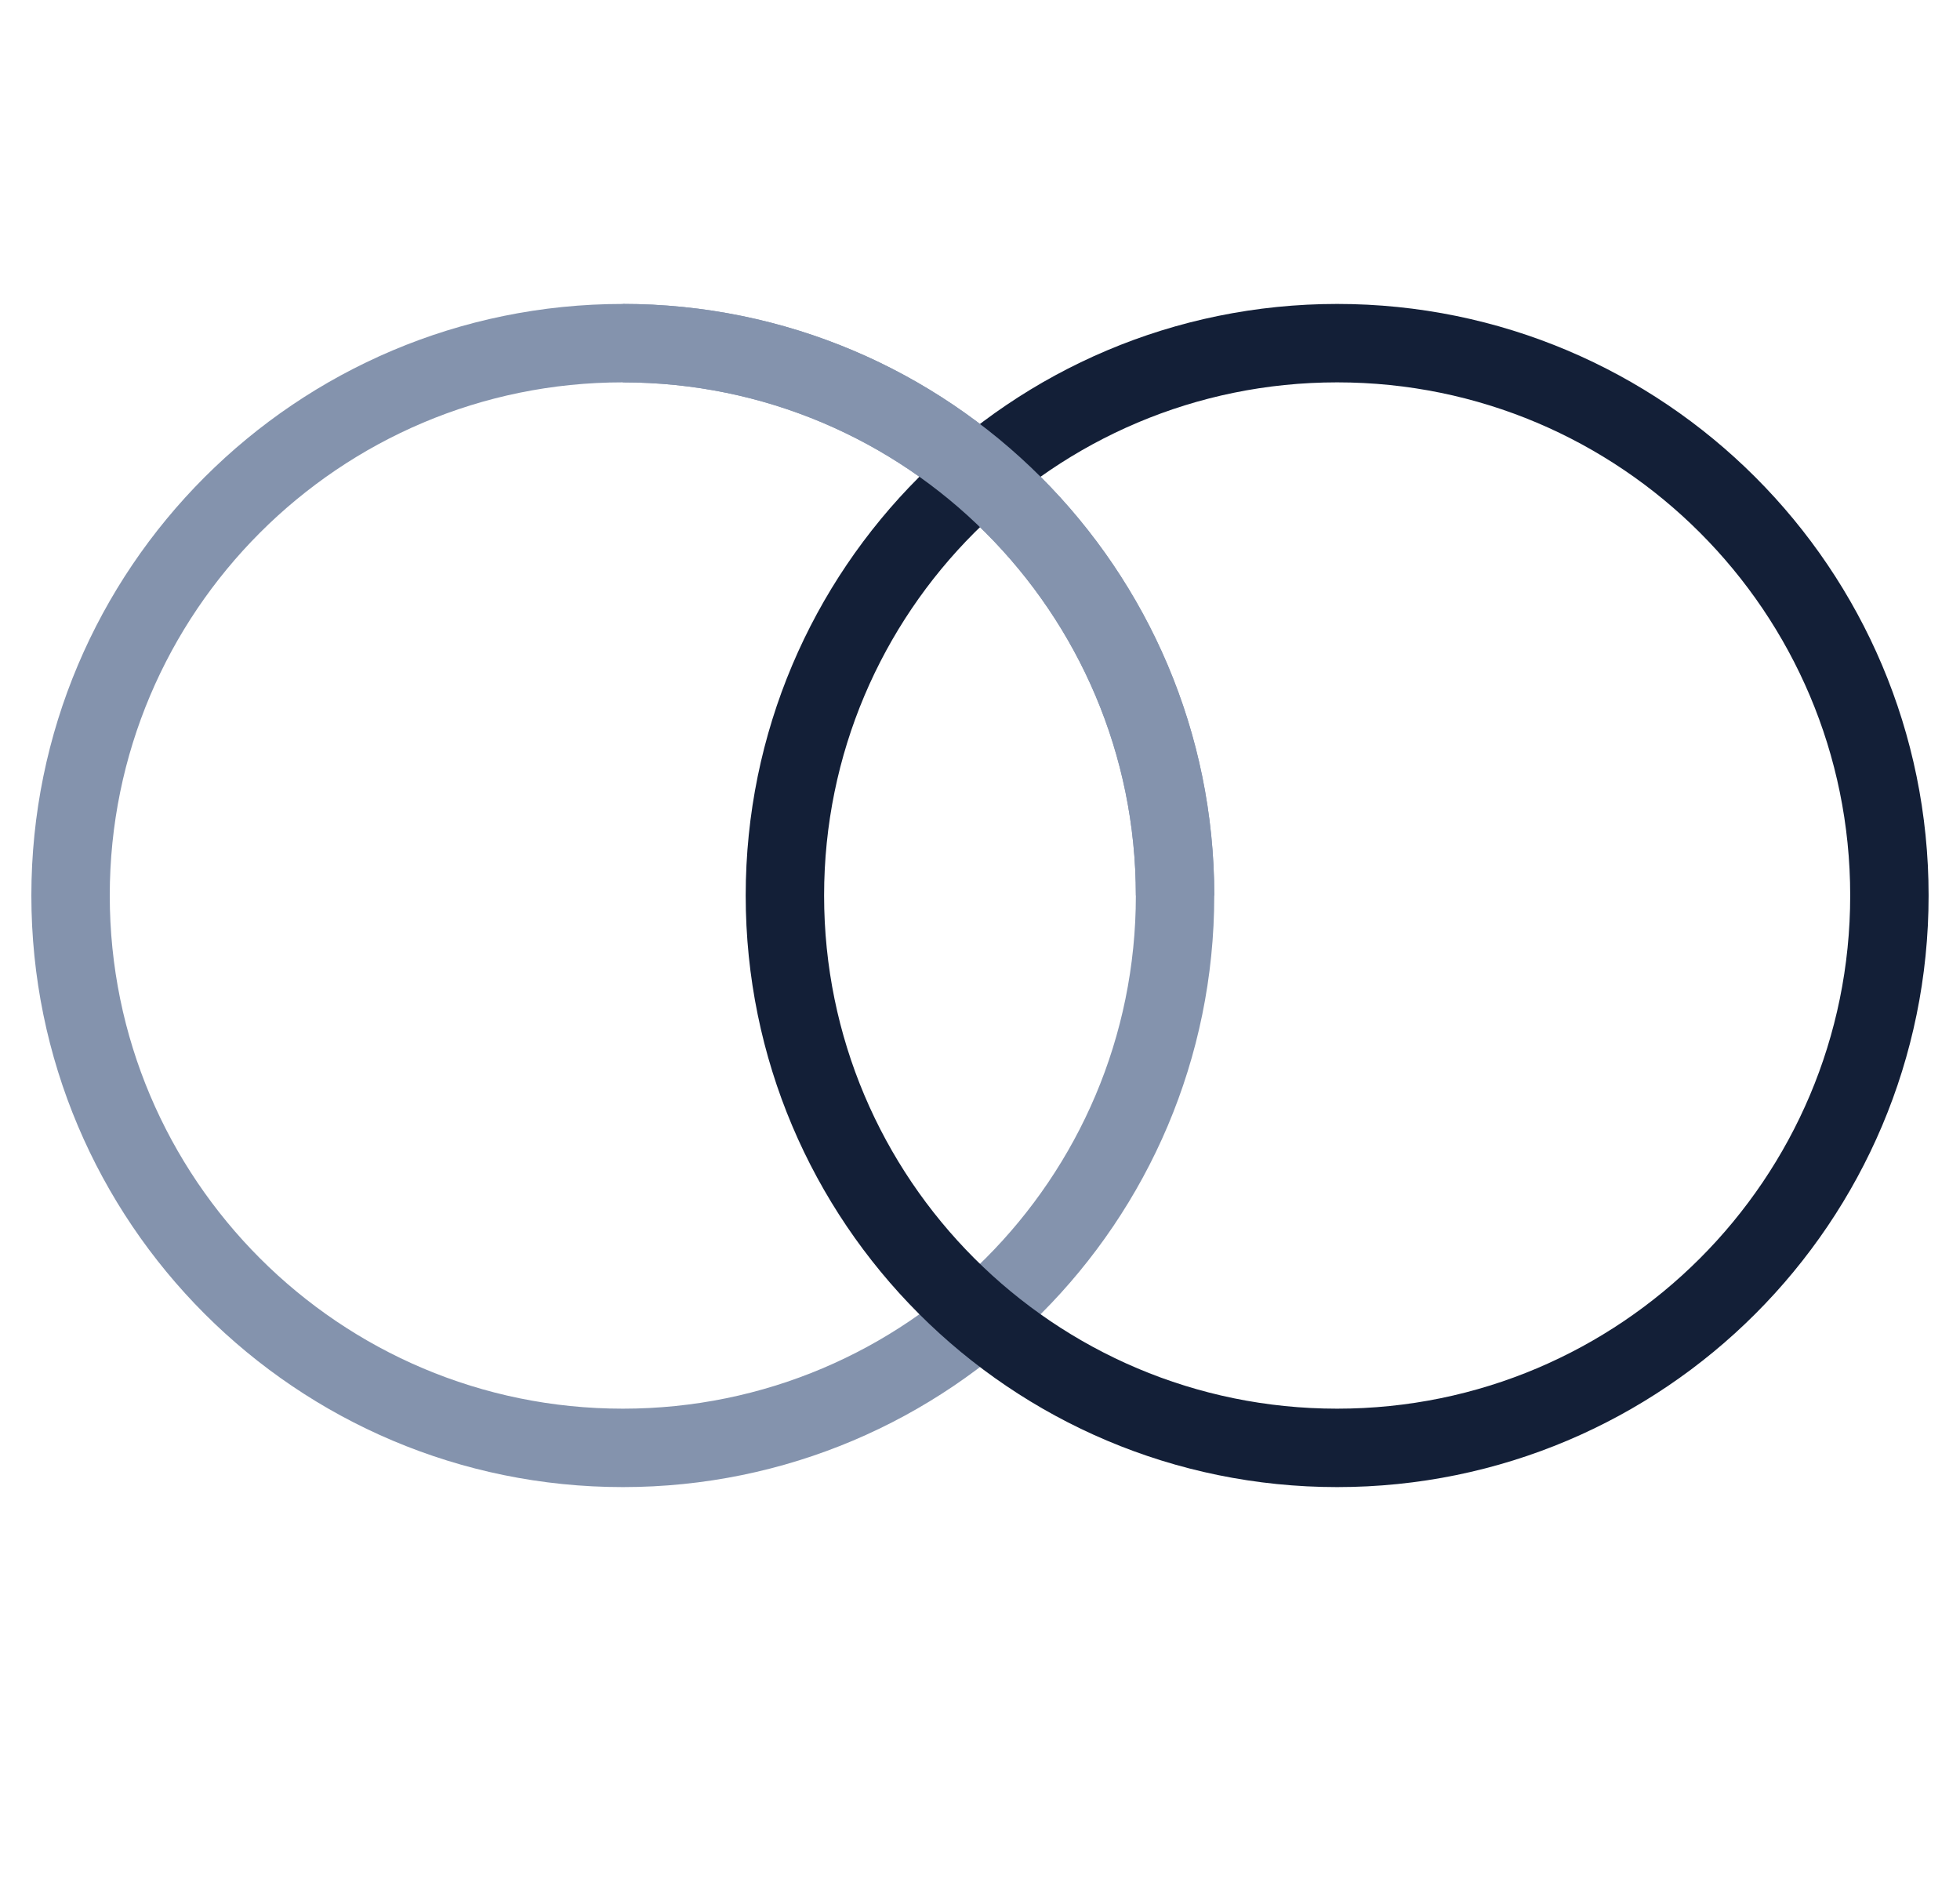
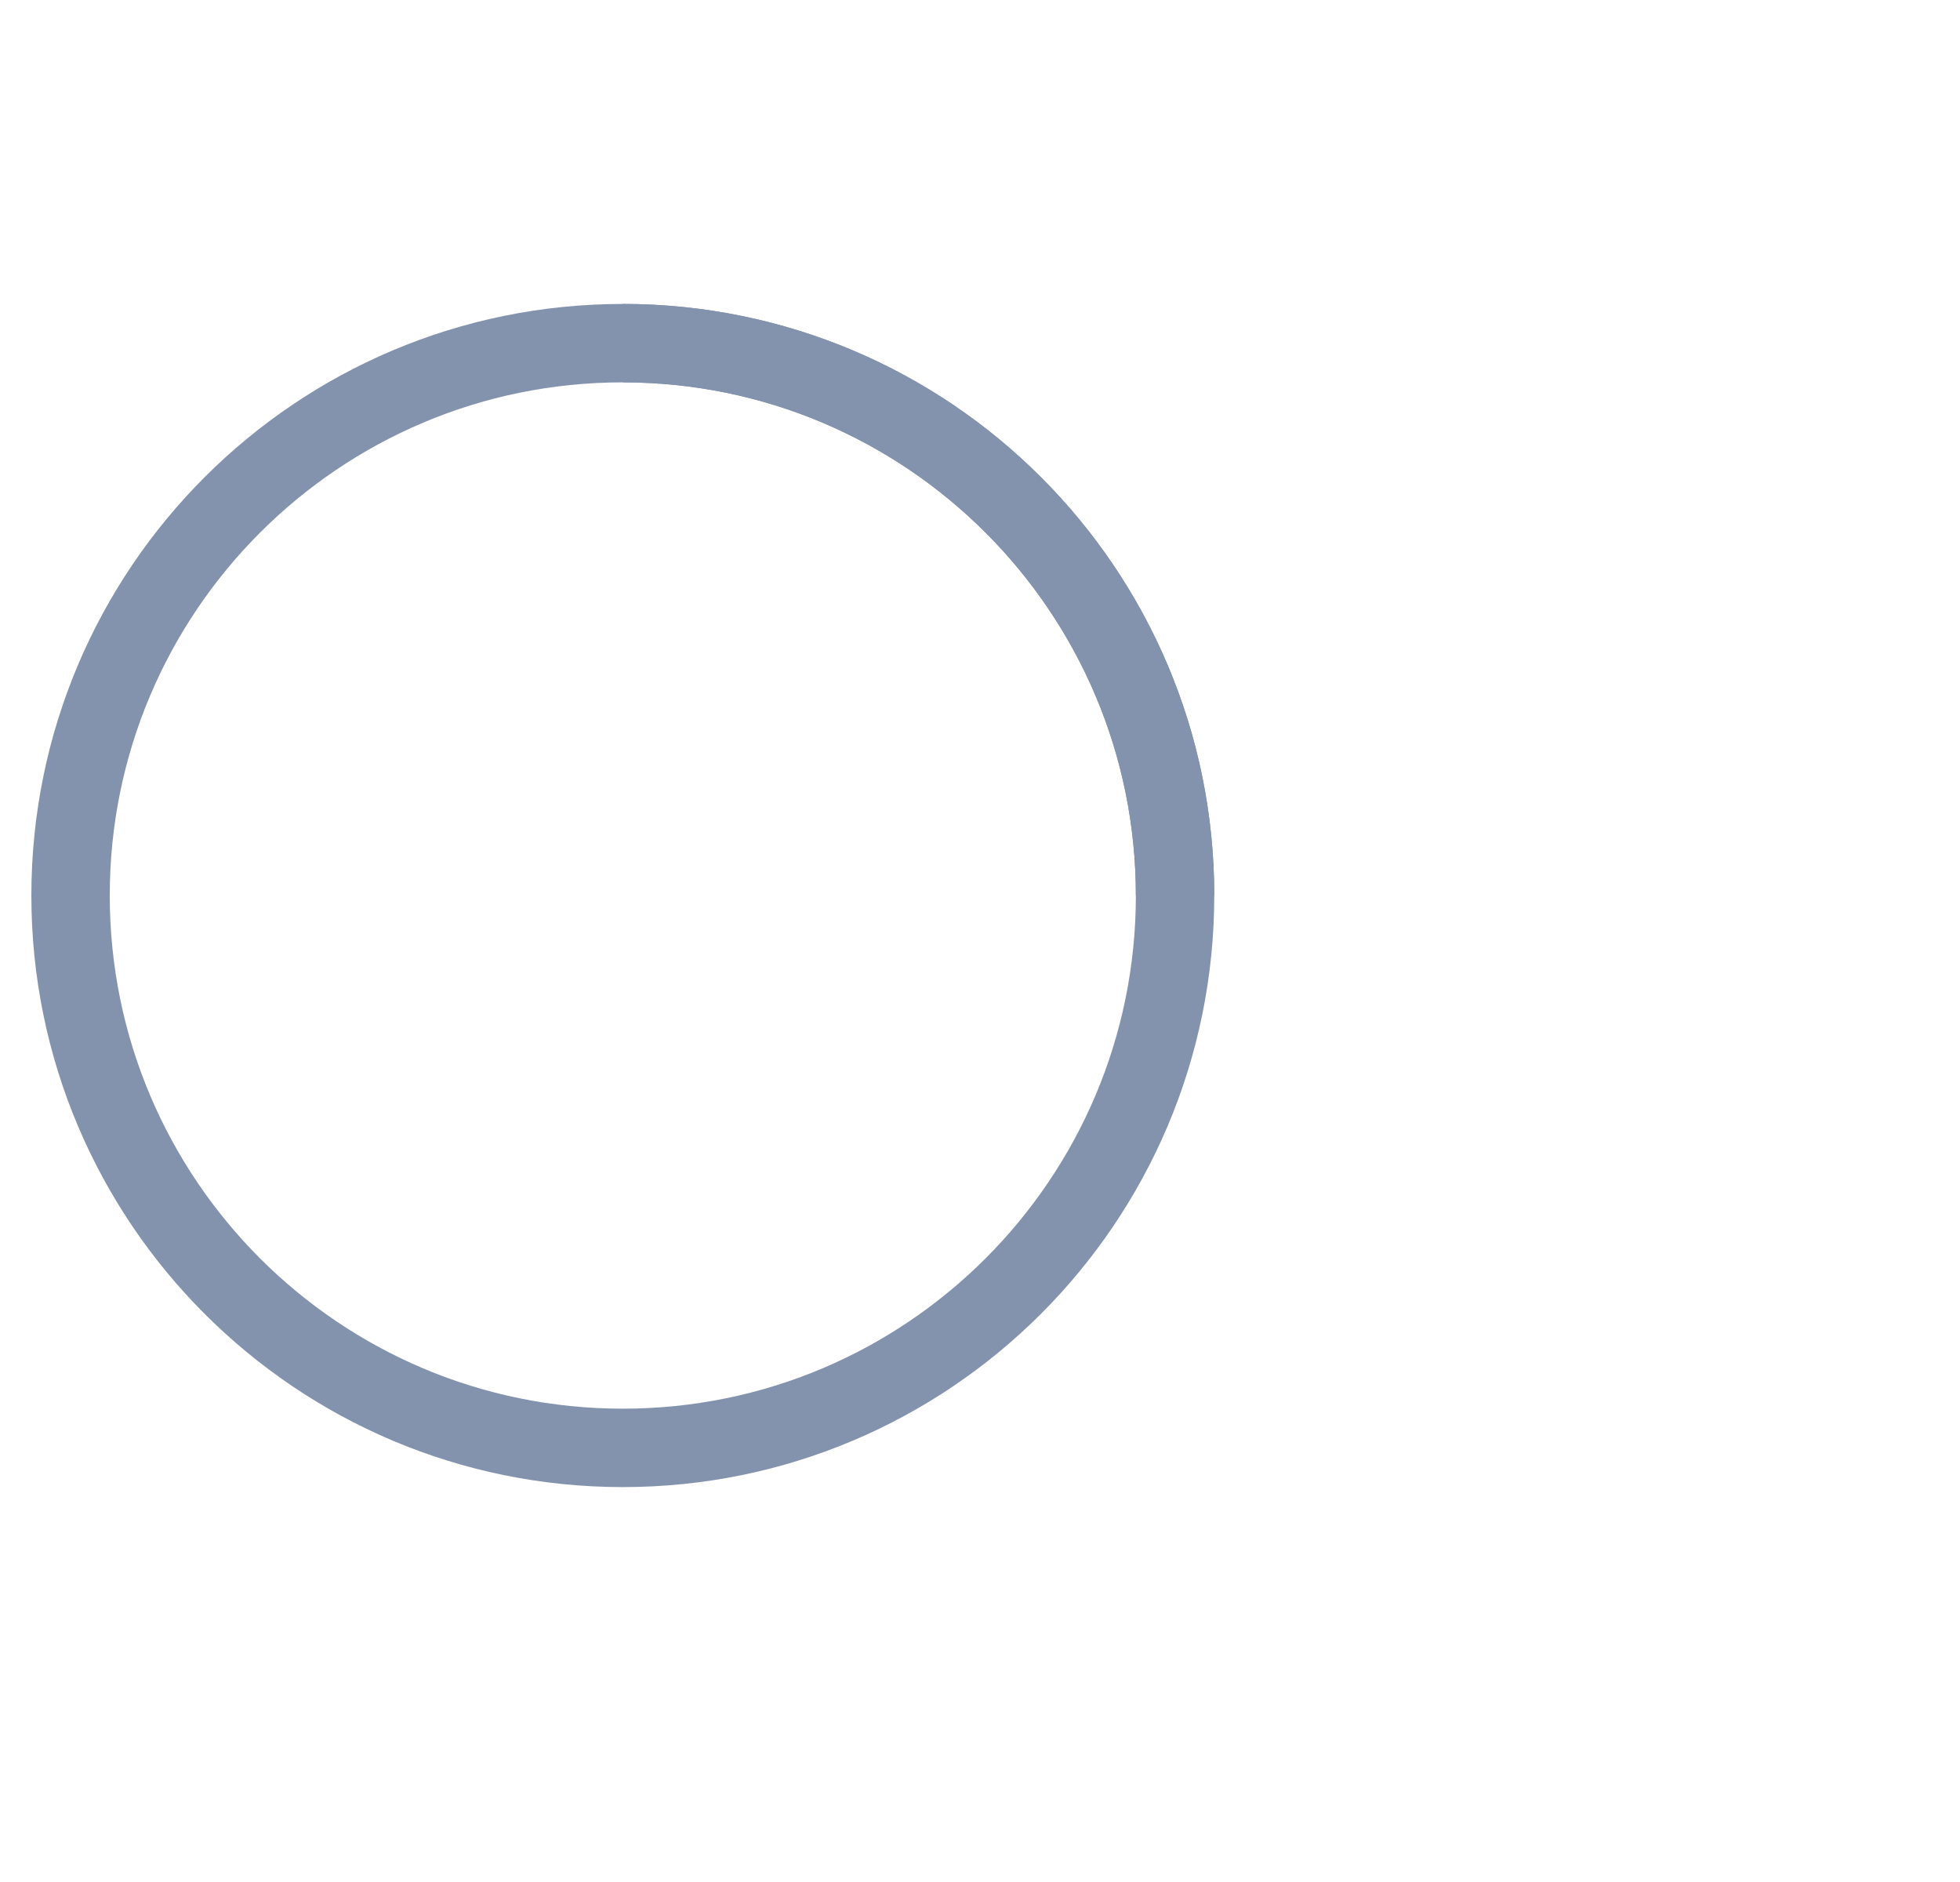
<svg xmlns="http://www.w3.org/2000/svg" width="50" height="48" viewBox="0 0 50 48" fill="none">
  <path d="M15.888 36.928C23.668 36.928 29.976 30.62 29.976 22.84C29.976 15.059 23.668 8.752 15.888 8.752C8.107 8.752 1.8 15.059 1.8 22.84C1.8 30.62 8.107 36.928 15.888 36.928Z" stroke="#8493AD" stroke-width="2" stroke-miterlimit="10" />
-   <path d="M34.111 36.928C41.892 36.928 48.199 30.62 48.199 22.84C48.199 15.059 41.892 8.752 34.111 8.752C26.331 8.752 20.023 15.059 20.023 22.84C20.023 30.62 26.331 36.928 34.111 36.928Z" stroke="#131F37" stroke-width="2" stroke-miterlimit="10" />
  <path d="M15.888 8.752C23.664 8.752 29.976 15.056 29.976 22.84" stroke="#8493AD" stroke-width="2" stroke-miterlimit="10" />
</svg>